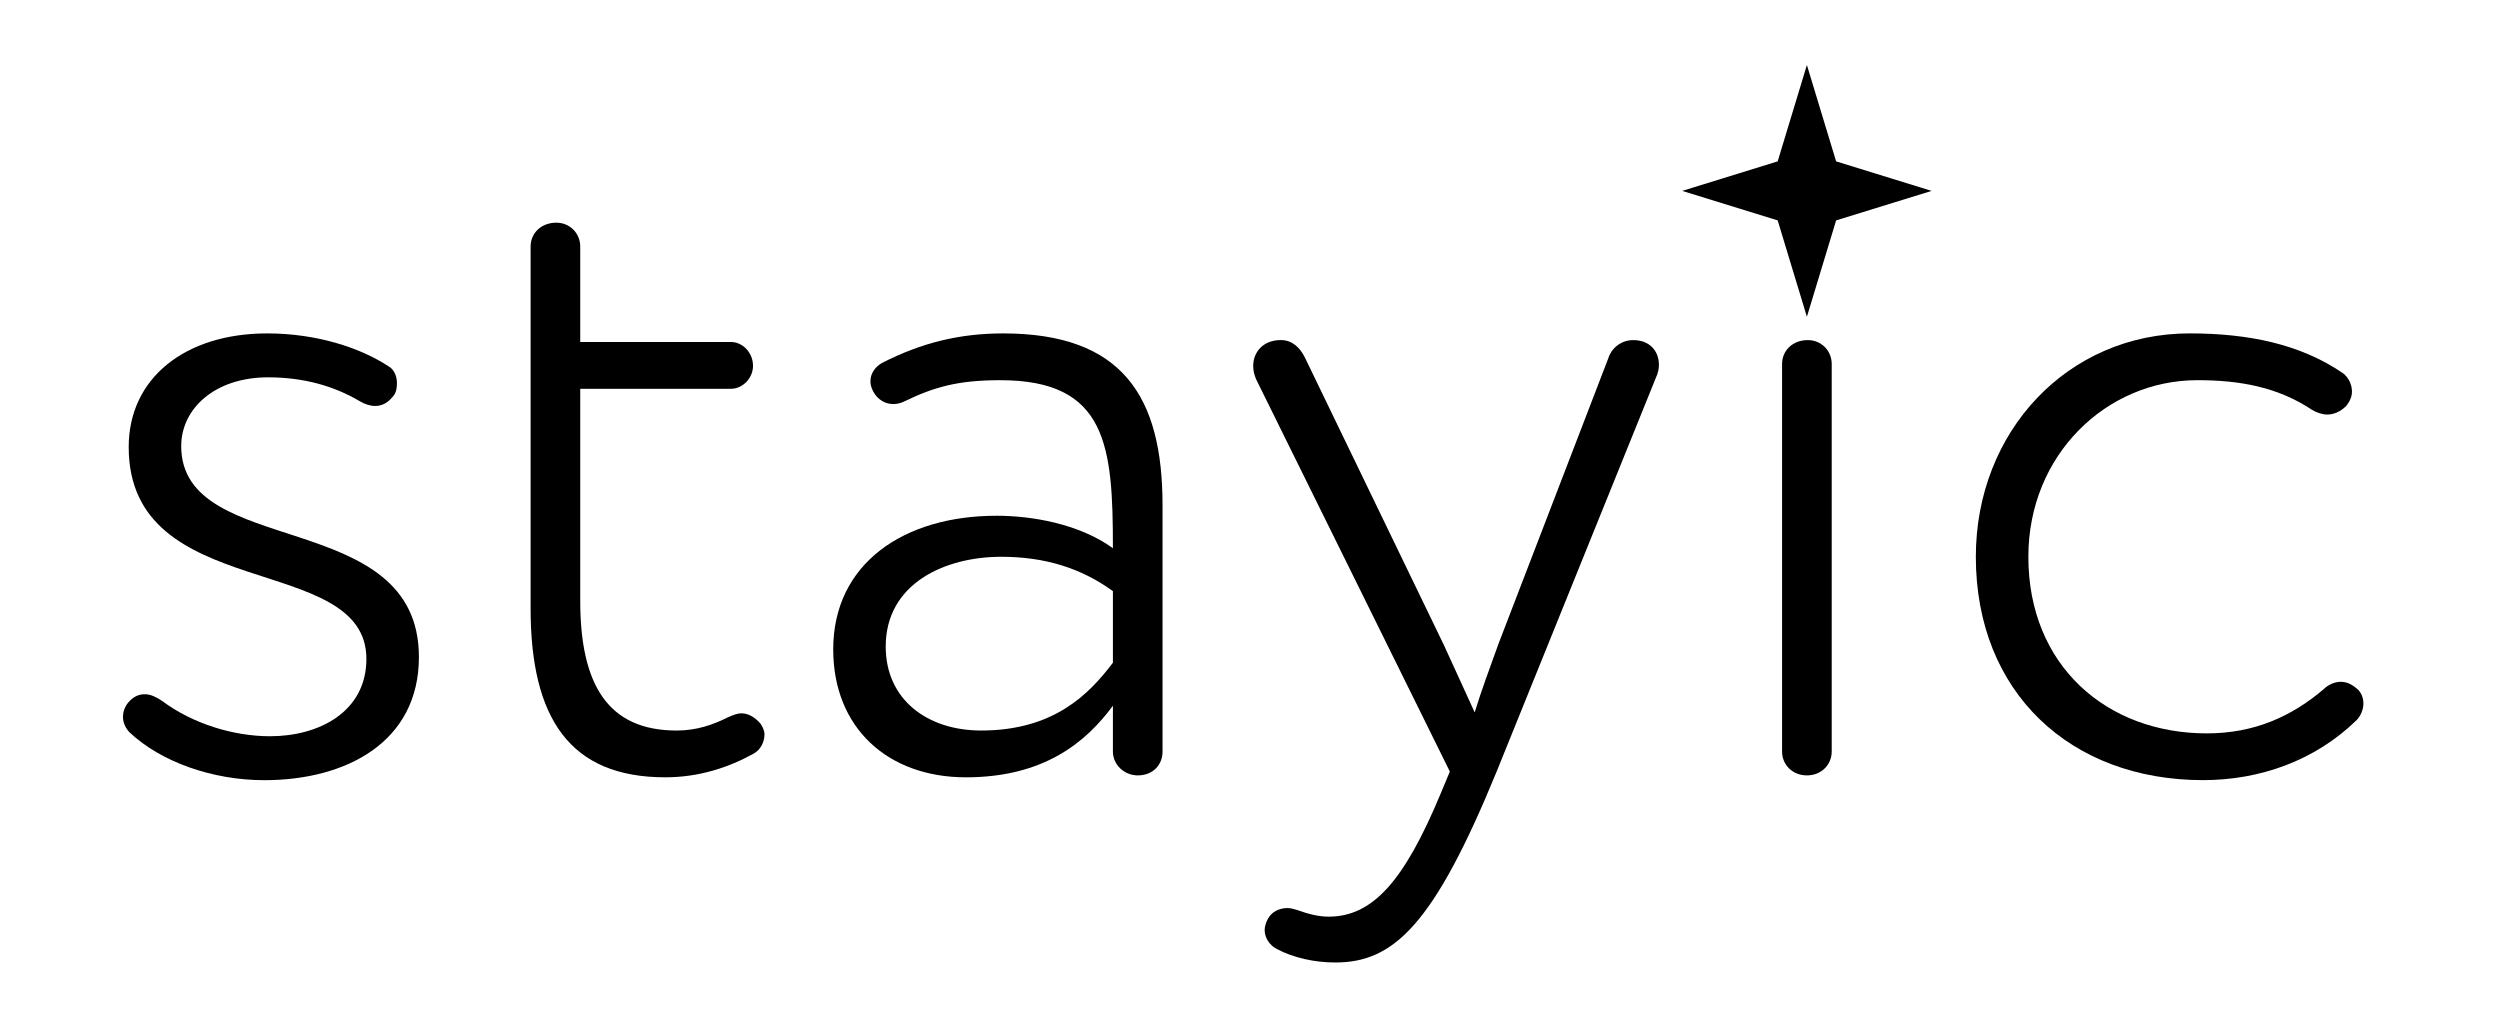
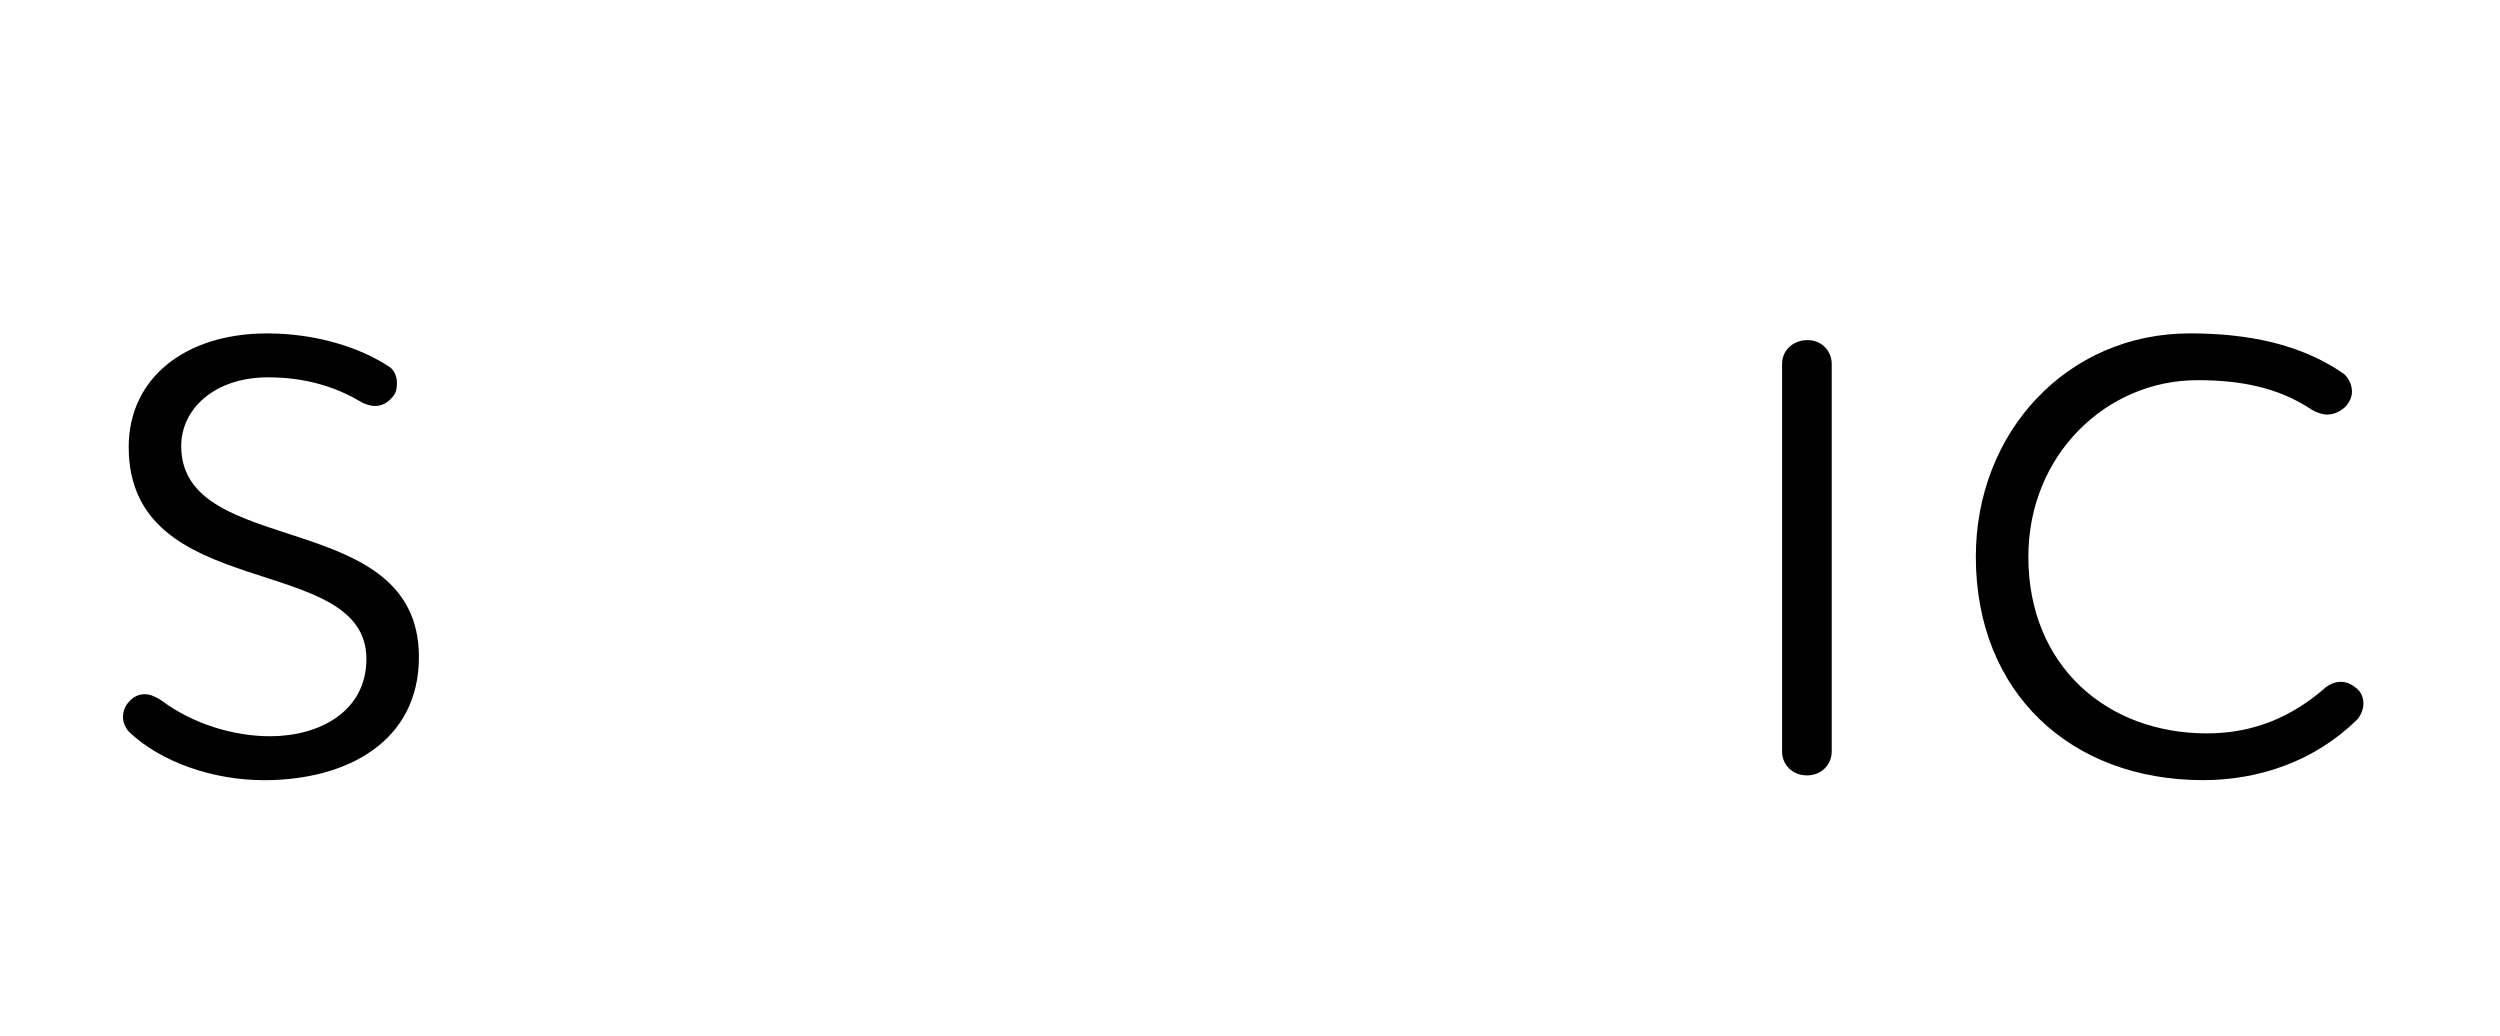
<svg xmlns="http://www.w3.org/2000/svg" id="Layer_1" data-name="Layer 1" viewBox="0 0 1413.35 585.97">
  <g>
    <path d="M73.31,396.26c2.7-2.7,5.4-3.78,8.63-3.78s6.48,1.62,9.71,3.78c17.27,12.95,40.48,19.97,60.98,19.97,28.06,0,54.51-14.03,54.51-43.71,0-60.98-134.38-30.76-134.38-119.81,0-38.86,31.84-64.22,78.25-64.22,28.06,0,52.89,8.1,69.08,18.89,2.7,1.62,4.32,5.4,4.32,9.17,0,3.24-.54,5.94-2.7,8.1-2.7,3.24-5.94,4.86-9.71,4.86-2.7,0-5.94-1.08-8.63-2.7-14.57-8.63-31.84-13.49-51.81-13.49-30.22,0-49.11,17.81-49.11,38.86,0,64.22,134.38,34,134.38,119.27,0,48.03-41.02,69.62-87.43,69.62-29.14,0-58.28-10.25-76.09-26.98-2.16-2.16-3.78-5.4-3.78-8.63s1.08-6.48,3.78-9.17v-.03Z" />
-     <path d="M430.03,409.22c1.08,1.62,2.16,3.78,2.16,5.94,0,4.32-2.16,8.63-5.94,10.79-14.57,8.1-31.3,13.49-50.19,13.49-53.97,0-76.09-33.46-76.09-95.52v-204.54c0-7.56,5.94-13.49,14.57-13.49,7.56,0,13.49,5.94,13.49,13.49v53.97h85.27c6.48,0,12.41,5.94,12.41,13.49,0,7.02-5.94,12.95-12.41,12.95h-85.27v119.81c0,47.49,15.65,73.4,54.51,73.4,11.33,0,20.51-3.24,29.14-7.56,2.7-1.08,4.86-2.16,7.56-2.16,3.78,0,7.56,2.16,10.79,5.94h0Z" />
-     <path d="M563.33,291.57c19.43,0,46.41,4.32,65.84,18.35,0-57.75-3.24-94.98-63.68-94.98-23.75,0-37.24,3.78-53.97,11.87-2.16,1.08-4.32,1.62-6.48,1.62-4.32,0-8.63-2.16-11.33-7.02-1.08-2.16-1.62-3.78-1.62-5.94,0-4.32,2.7-8.1,6.48-10.25,22.13-11.33,43.71-16.73,68.54-16.73,67.46,0,90.12,35.62,90.12,97.14v139.24c0,7.56-5.4,13.49-14.03,13.49-7.56,0-14.03-5.94-14.03-13.49v-25.9c-15.11,20.51-38.86,40.48-83.11,40.48s-75.01-28.06-75.01-72.32c0-48.57,39.94-75.55,92.28-75.55h0ZM629.17,334.2c-17.81-12.95-38.32-19.43-63.14-19.43-31.84,0-65.3,15.11-65.3,50.73,0,30.22,23.75,47.49,53.97,47.49,41.02,0,60.98-20.51,74.47-38.32v-40.48h0Z" />
-     <path d="M833.7,402.74c3.78-12.41,8.63-25.36,13.49-38.86l62.06-161.36c1.62-5.4,7.02-10.25,14.03-10.25,9.17,0,14.57,5.94,14.57,14.03,0,2.16-.54,4.86-1.62,7.02l-90.12,222.88c-35.62,86.89-58.28,107.93-91.21,107.93-11.87,0-23.75-2.7-32.92-7.56-4.32-2.16-7.02-6.48-7.02-10.79,0-1.62.54-3.78,1.62-5.94,2.16-4.32,6.48-6.48,11.33-6.48,1.62,0,3.78.54,5.4,1.08,5.94,2.16,11.87,3.78,17.81,3.78,24.83,0,42.63-19.97,63.14-69.08l5.4-12.95-109.55-221.81c-1.08-2.7-1.62-4.86-1.62-7.56,0-7.56,5.4-14.57,15.65-14.57,6.48,0,10.79,4.32,13.49,9.71l78.79,162.98,17.27,37.78v.02Z" />
    <path d="M1035.54,424.87c0,7.56-5.94,13.49-14.03,13.49s-14.03-5.94-14.03-13.49v-219.11c0-7.56,5.94-13.49,14.57-13.49,7.56,0,13.49,5.94,13.49,13.49v219.11h0Z" />
    <path d="M1242.23,214.93c-51.27,0-95.52,42.09-95.52,99.84,0,61.52,44.25,99.84,100.92,99.84,26.98,0,48.03-9.71,65.84-24.83,2.7-2.7,6.48-4.32,9.71-4.32s5.94,1.08,9.17,3.78c2.7,2.16,3.78,5.4,3.78,8.63s-1.62,7.02-3.78,9.17c-23.75,23.21-55.05,34-86.89,34-75.01,0-128.44-49.65-128.44-126.28,0-70.7,51.81-126.28,120.89-126.28,32.92,0,62.6,5.94,86.89,22.67,2.7,2.16,4.86,5.94,4.86,10.25,0,2.7-1.08,5.4-3.24,8.1-3.24,3.24-7.02,4.86-10.79,4.86-2.7,0-5.94-1.08-8.63-2.7-19.43-12.95-41.01-16.73-64.76-16.73h0Z" />
  </g>
-   <polygon points="1092 107.92 1038.03 124.6 1021.51 179.09 1004.99 124.6 951.02 107.92 1004.99 91.23 1021.51 36.75 1038.03 91.23 1092 107.92" />
</svg>